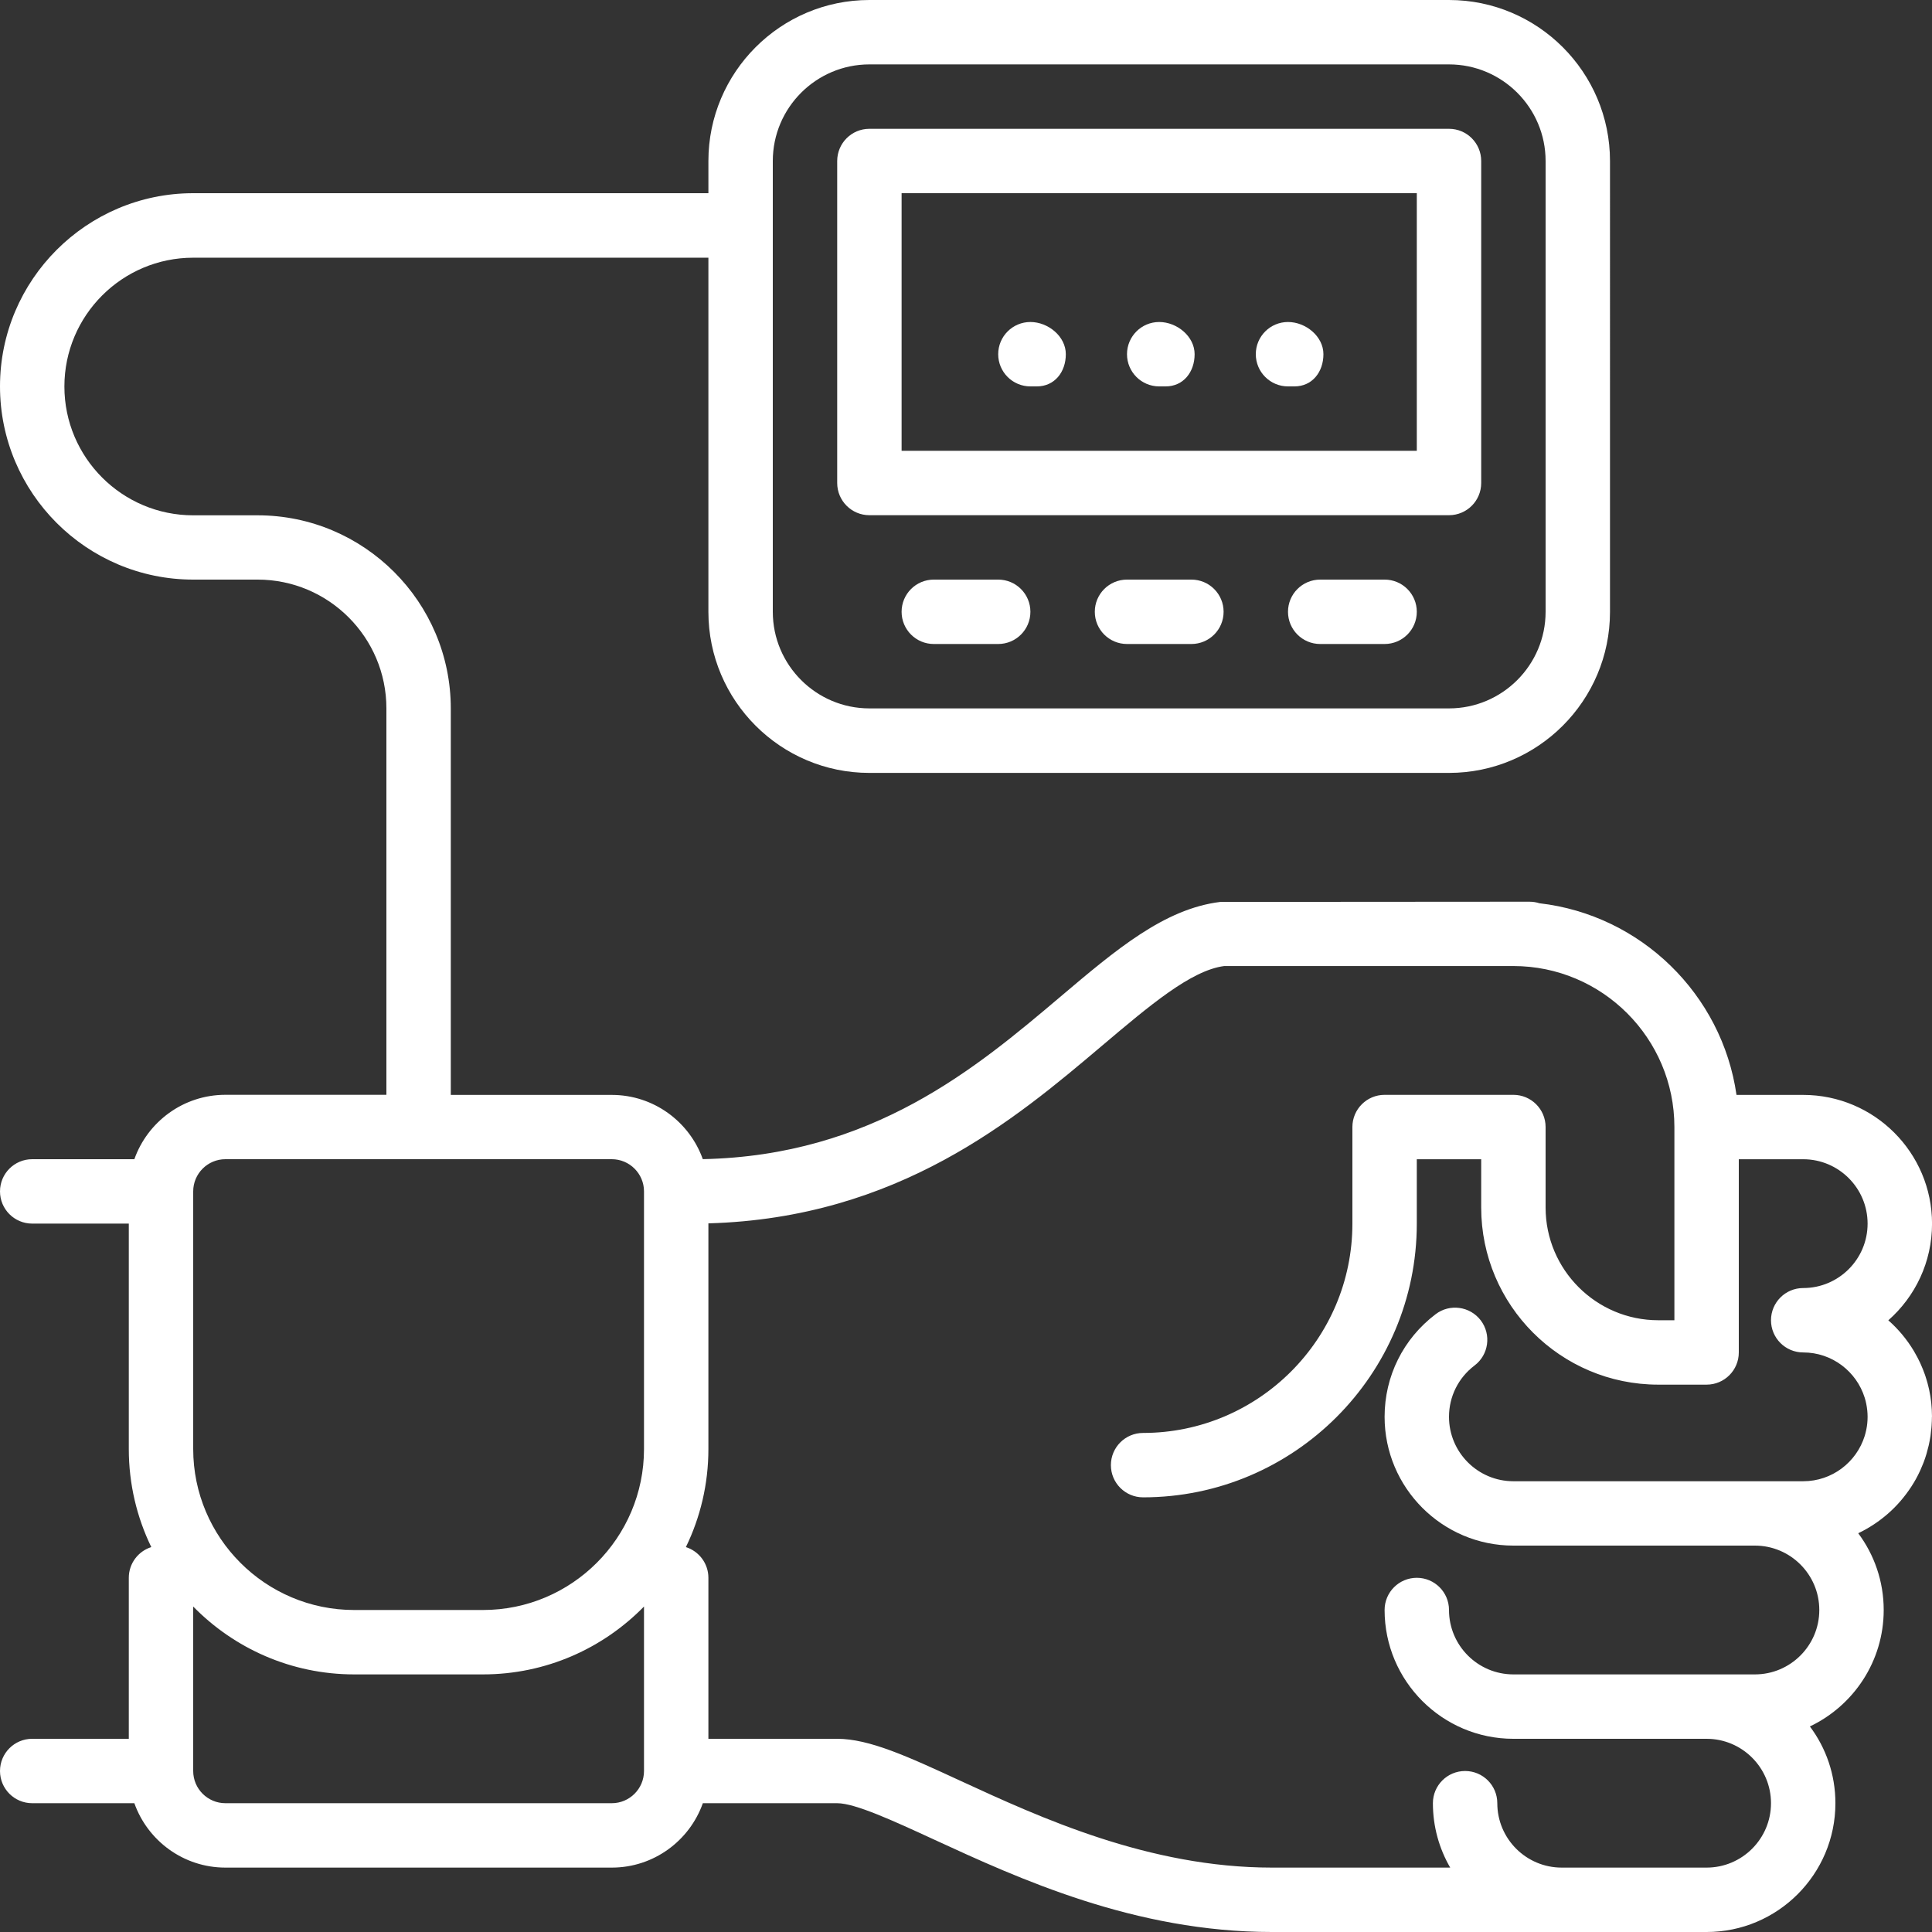
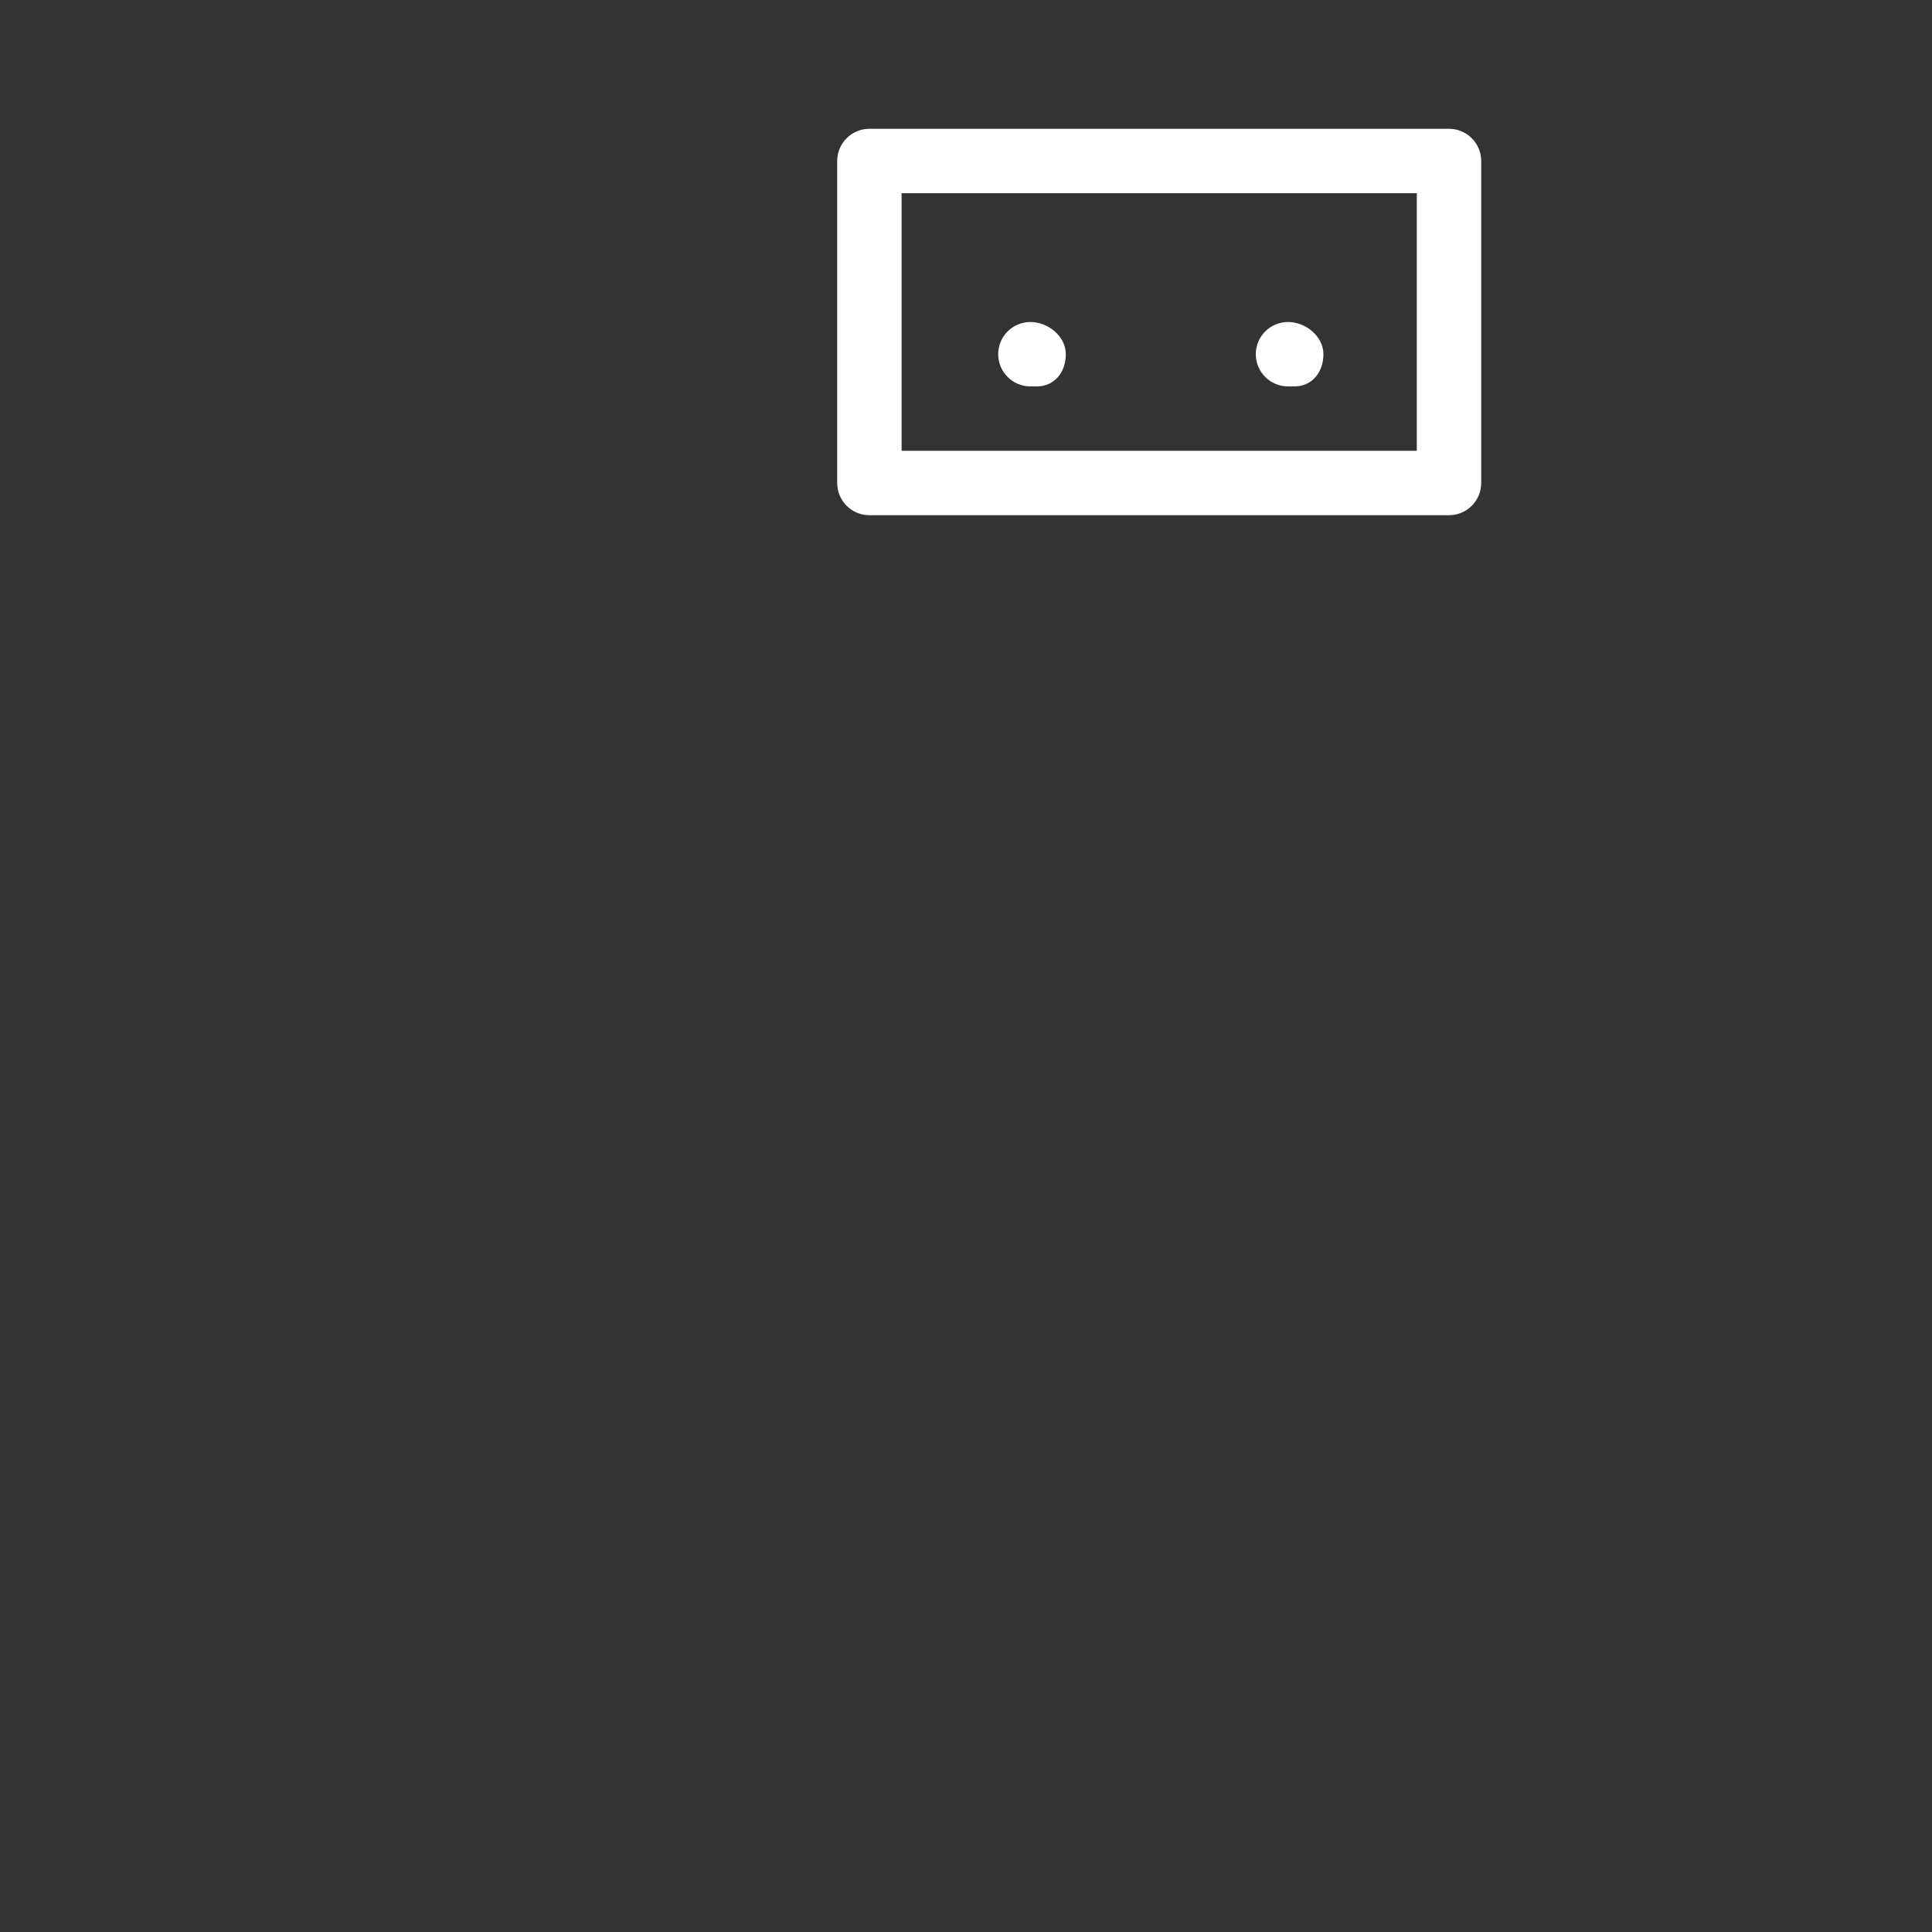
<svg xmlns="http://www.w3.org/2000/svg" id="_Layer_" data-name="&amp;lt;Layer&amp;gt;" viewBox="0 0 480 480">
  <rect x="0" y="0" width="480" height="480" fill="#333333" stroke="none" />
  <defs>
    <style>
      .cls-1 {
        fill: #fff;
        stroke-width: 0px;
      }
    </style>
  </defs>
-   <path class="cls-1" d="M480,352c0-.58-.02-1.15-.05-1.72,0-.18-.03-.36-.04-.54-.03-.38-.05-.77-.09-1.15-.02-.21-.05-.42-.08-.63-.04-.35-.09-.69-.14-1.04-.03-.22-.08-.43-.12-.65-.06-.34-.12-.67-.19-1-.05-.21-.1-.42-.15-.63-.08-.34-.16-.67-.25-1-.05-.2-.11-.4-.17-.59-.1-.34-.2-.68-.31-1.01-.06-.18-.12-.36-.18-.54-.12-.35-.25-.7-.39-1.04-.06-.16-.12-.32-.19-.47-.15-.37-.31-.74-.47-1.1-.06-.13-.11-.26-.17-.38-.19-.4-.39-.8-.59-1.19-.04-.08-.08-.16-.13-.24-.25-.47-.5-.92-.77-1.38,0,0,0-.02-.01-.02-1.71-2.86-3.85-5.44-6.34-7.63,0,0-.01-.01-.02-.02,6.66-5.87,10.86-14.45,10.86-24,0-17.65-14.35-32-32-32h-16.58c-3.59-25.01-23.76-44.72-48.98-47.62-.77-.25-1.59-.38-2.44-.38h-3.9s-.06,0-.1,0c-.02,0-.03,0-.05,0l-72.77.05c-13.92,1.7-25.92,11.86-39.81,23.62-20.82,17.61-46.63,39.42-88.77,40.29-3.31-9.29-12.2-15.96-22.61-15.96h-40v-96c0-26.46-21.54-48-48-48h-16c-17.65,0-32-14.35-32-32s14.35-32,32-32h128v88c0,22.05,17.94,40,40,40h144c22.06,0,40-17.95,40-40V40c0-22.05-17.94-40-40-40h-144c-22.06,0-40,17.95-40,40v8H48C21.54,48,0,69.54,0,96s21.54,48,48,48h16c17.65,0,32,14.35,32,32v96h-40c-10.43,0-19.32,6.69-22.62,16H8c-4.42,0-8,3.58-8,8s3.58,8,8,8h24v56c0,8.73,2.01,17,5.59,24.37-3.24,1.02-5.59,4.05-5.59,7.63v40H8c-4.42,0-8,3.58-8,8s3.58,8,8,8h25.38c3.3,9.31,12.2,16,22.62,16h96c10.43,0,19.32-6.69,22.62-16h33.38c4.46,0,13.94,4.37,23.97,8.99,21.07,9.71,49.94,23.01,84.03,23.01h108c17.65,0,32-14.35,32-32,0-7.14-2.34-13.74-6.34-19.07,10.83-5.14,18.34-16.18,18.34-28.93,0-7.14-2.35-13.74-6.33-19.07.67-.32,1.32-.66,1.96-1.02.03-.02.06-.03.08-.05.62-.35,1.24-.73,1.83-1.12.01,0,.02-.01.03-.02,1.21-.8,2.37-1.68,3.46-2.63.04-.03.08-.07.11-.1,1.07-.94,2.07-1.95,3-3.02.05-.06.1-.12.15-.18.91-1.06,1.75-2.19,2.52-3.36.05-.08.11-.17.16-.25.37-.57.72-1.15,1.05-1.75,0-.01.01-.03.02-.04.34-.61.65-1.24.95-1.88.05-.1.09-.21.14-.31.25-.55.49-1.12.71-1.69.04-.09.08-.19.11-.28.24-.64.46-1.3.66-1.96.03-.11.06-.22.09-.33.16-.56.31-1.13.45-1.71.03-.15.07-.3.1-.45.15-.67.27-1.35.38-2.03.01-.09.02-.18.03-.27.08-.6.15-1.21.2-1.82.02-.18.03-.37.04-.55.05-.7.08-1.4.08-2.12h0ZM192,40c0-13.23,10.77-24,24-24h144c13.23,0,24,10.77,24,24v112c0,13.23-10.77,24-24,24h-144c-13.23,0-24-10.77-24-24V40ZM56,288h96c4.4,0,8,3.58,8,8v64c0,22.05-17.94,40-40,40h-32c-22.06,0-40-17.95-40-40v-64c0-4.42,3.6-8,8-8ZM152,448H56c-4.4,0-8-3.58-8-8v-40.86c10.17,10.39,24.34,16.86,40,16.86h32c15.66,0,29.83-6.47,40-16.86v40.86c0,4.42-3.6,8-8,8ZM436,416h-60c-8.83,0-16-7.18-16-16,0-4.42-3.58-8-8-8s-8,3.58-8,8c0,17.65,14.35,32,32,32h48c8.83,0,16,7.18,16,16s-7.17,16-16,16h-36c-8.83,0-16-7.18-16-16,0-4.42-3.58-8-8-8s-8,3.58-8,8c0,5.83,1.57,11.29,4.3,16h-44.3c-30.58,0-57.6-12.45-77.33-21.54-13.17-6.08-22.69-10.46-30.67-10.46h-32v-40c0-3.58-2.35-6.6-5.59-7.63,3.58-7.37,5.59-15.64,5.59-24.37v-56.06c47.2-1.33,76.3-25.95,97.71-44.06,11.94-10.1,22.24-18.82,30.45-19.87h71.84c22.06,0,40,17.95,40,40v48h-4c-15.44,0-28-12.56-28-28v-20c0-4.42-3.58-8-8-8h-32c-4.42,0-8,3.58-8,8v24c0,28.67-23.33,52-52,52-4.42,0-8,3.58-8,8s3.58,8,8,8c37.5,0,68-30.51,68-68v-16h16v12c0,24.27,19.73,44,44,44h12c4.42,0,8-3.58,8-8v-48h16c8.83,0,16,7.18,16,16s-7.17,16-16,16c-4.42,0-8,3.58-8,8h0c0,4.42,3.58,8,8,8,7.18,0,13.25,4.74,15.28,11.25.16.5.29,1.01.39,1.53.21,1.04.33,2.12.33,3.22s-.11,2.18-.33,3.22c-.11.52-.24,1.03-.39,1.53-2.03,6.51-8.1,11.25-15.28,11.25h-12s0,0,0,0h-60c-8.83,0-16-7.18-16-16,0-5.04,2.32-9.7,6.34-12.75,3.54-2.67,4.22-7.7,1.55-11.22-2.69-3.52-7.71-4.19-11.2-1.54-8.06,6.11-12.69,15.41-12.69,25.5,0,17.65,14.35,32,32,32h60c8.83,0,16,7.18,16,16s-7.17,16-16,16Z" />
  <path class="cls-1" d="M216,128h144c4.42,0,8-3.58,8-8V40c0-4.42-3.58-8-8-8h-144c-4.42,0-8,3.58-8,8v80c0,4.42,3.58,8,8,8ZM224,48h128v64h-128v-64Z" />
-   <path class="cls-1" d="M344,144h-16c-4.42,0-8,3.58-8,8s3.58,8,8,8h16c4.42,0,8-3.58,8-8s-3.58-8-8-8Z" />
-   <path class="cls-1" d="M296,144h-16c-4.42,0-8,3.58-8,8s3.58,8,8,8h16c4.42,0,8-3.58,8-8s-3.58-8-8-8Z" />
-   <path class="cls-1" d="M248,144h-16c-4.42,0-8,3.58-8,8s3.58,8,8,8h16c4.42,0,8-3.58,8-8s-3.58-8-8-8Z" />
-   <path class="cls-1" d="M288,80c-4.42,0-8,3.58-8,8s3.58,8,8,8h1.6c4.42,0,7.2-3.58,7.2-8s-4.38-8-8.8-8Z" />
  <path class="cls-1" d="M320,80c-4.42,0-8,3.58-8,8s3.58,8,8,8h1.6c4.42,0,7.2-3.58,7.2-8s-4.38-8-8.8-8Z" />
  <path class="cls-1" d="M256,80c-4.42,0-8,3.58-8,8s3.58,8,8,8h1.6c4.42,0,7.2-3.58,7.2-8s-4.38-8-8.8-8Z" />
</svg>